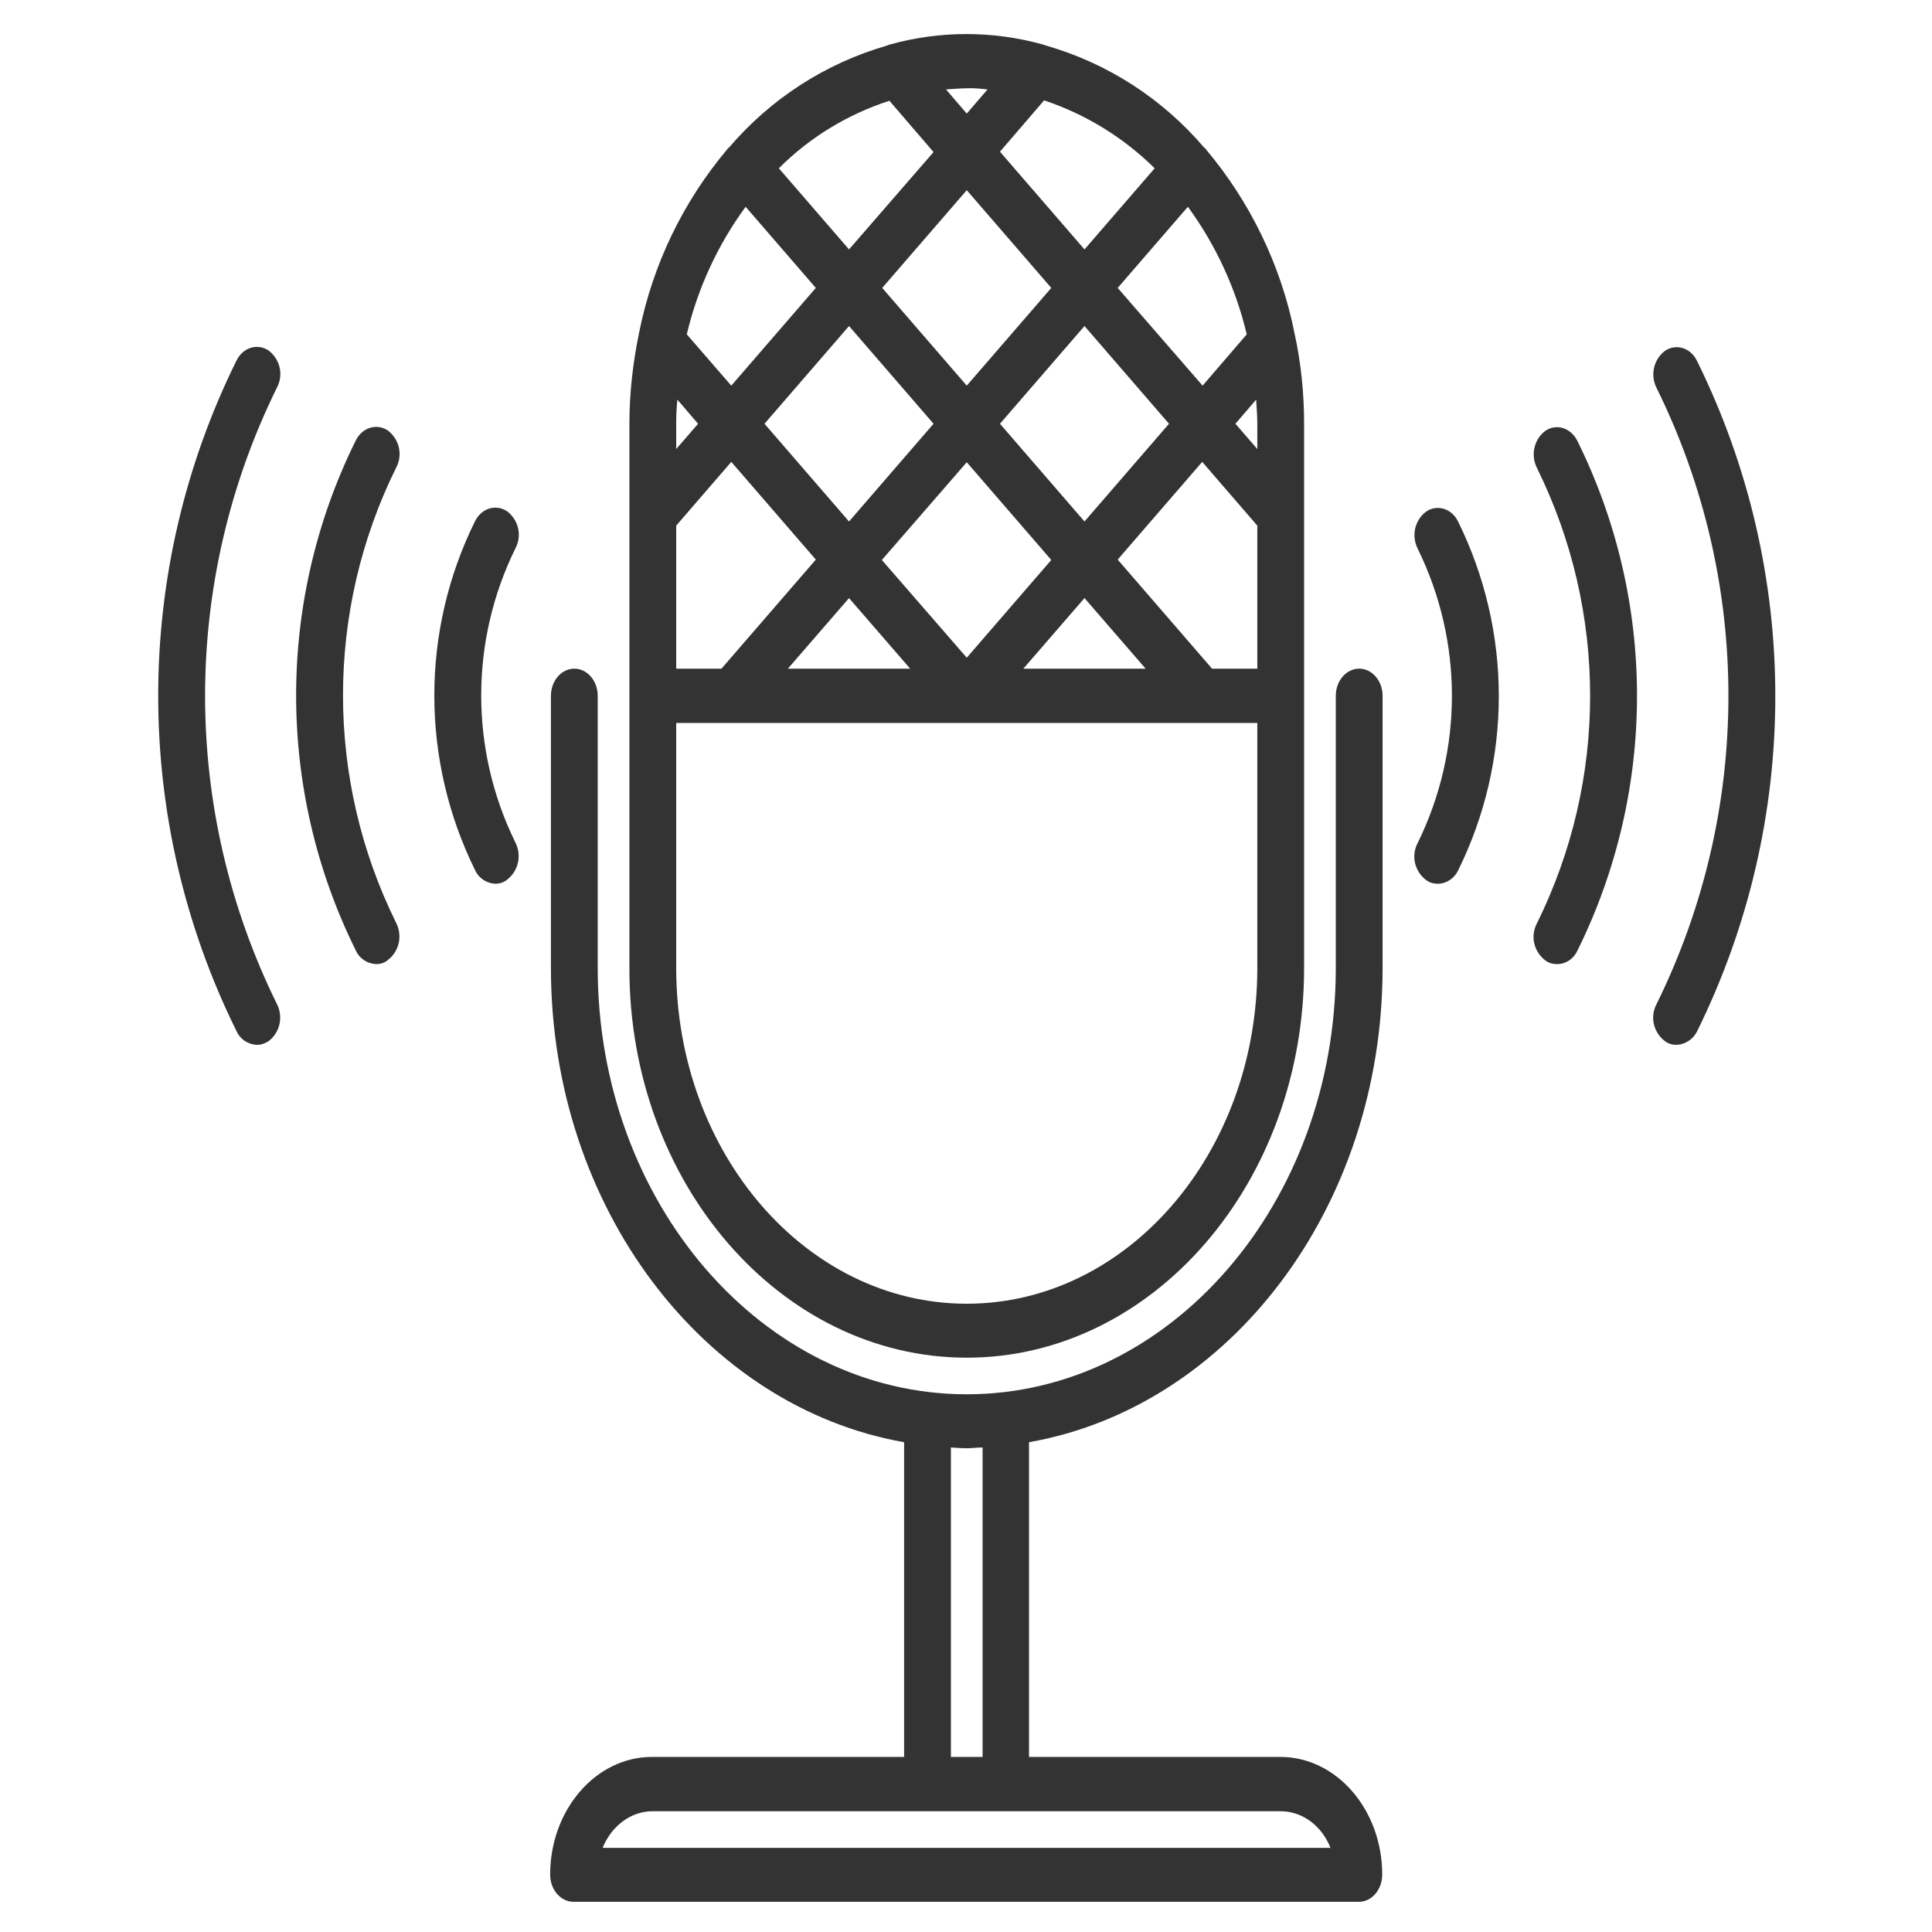
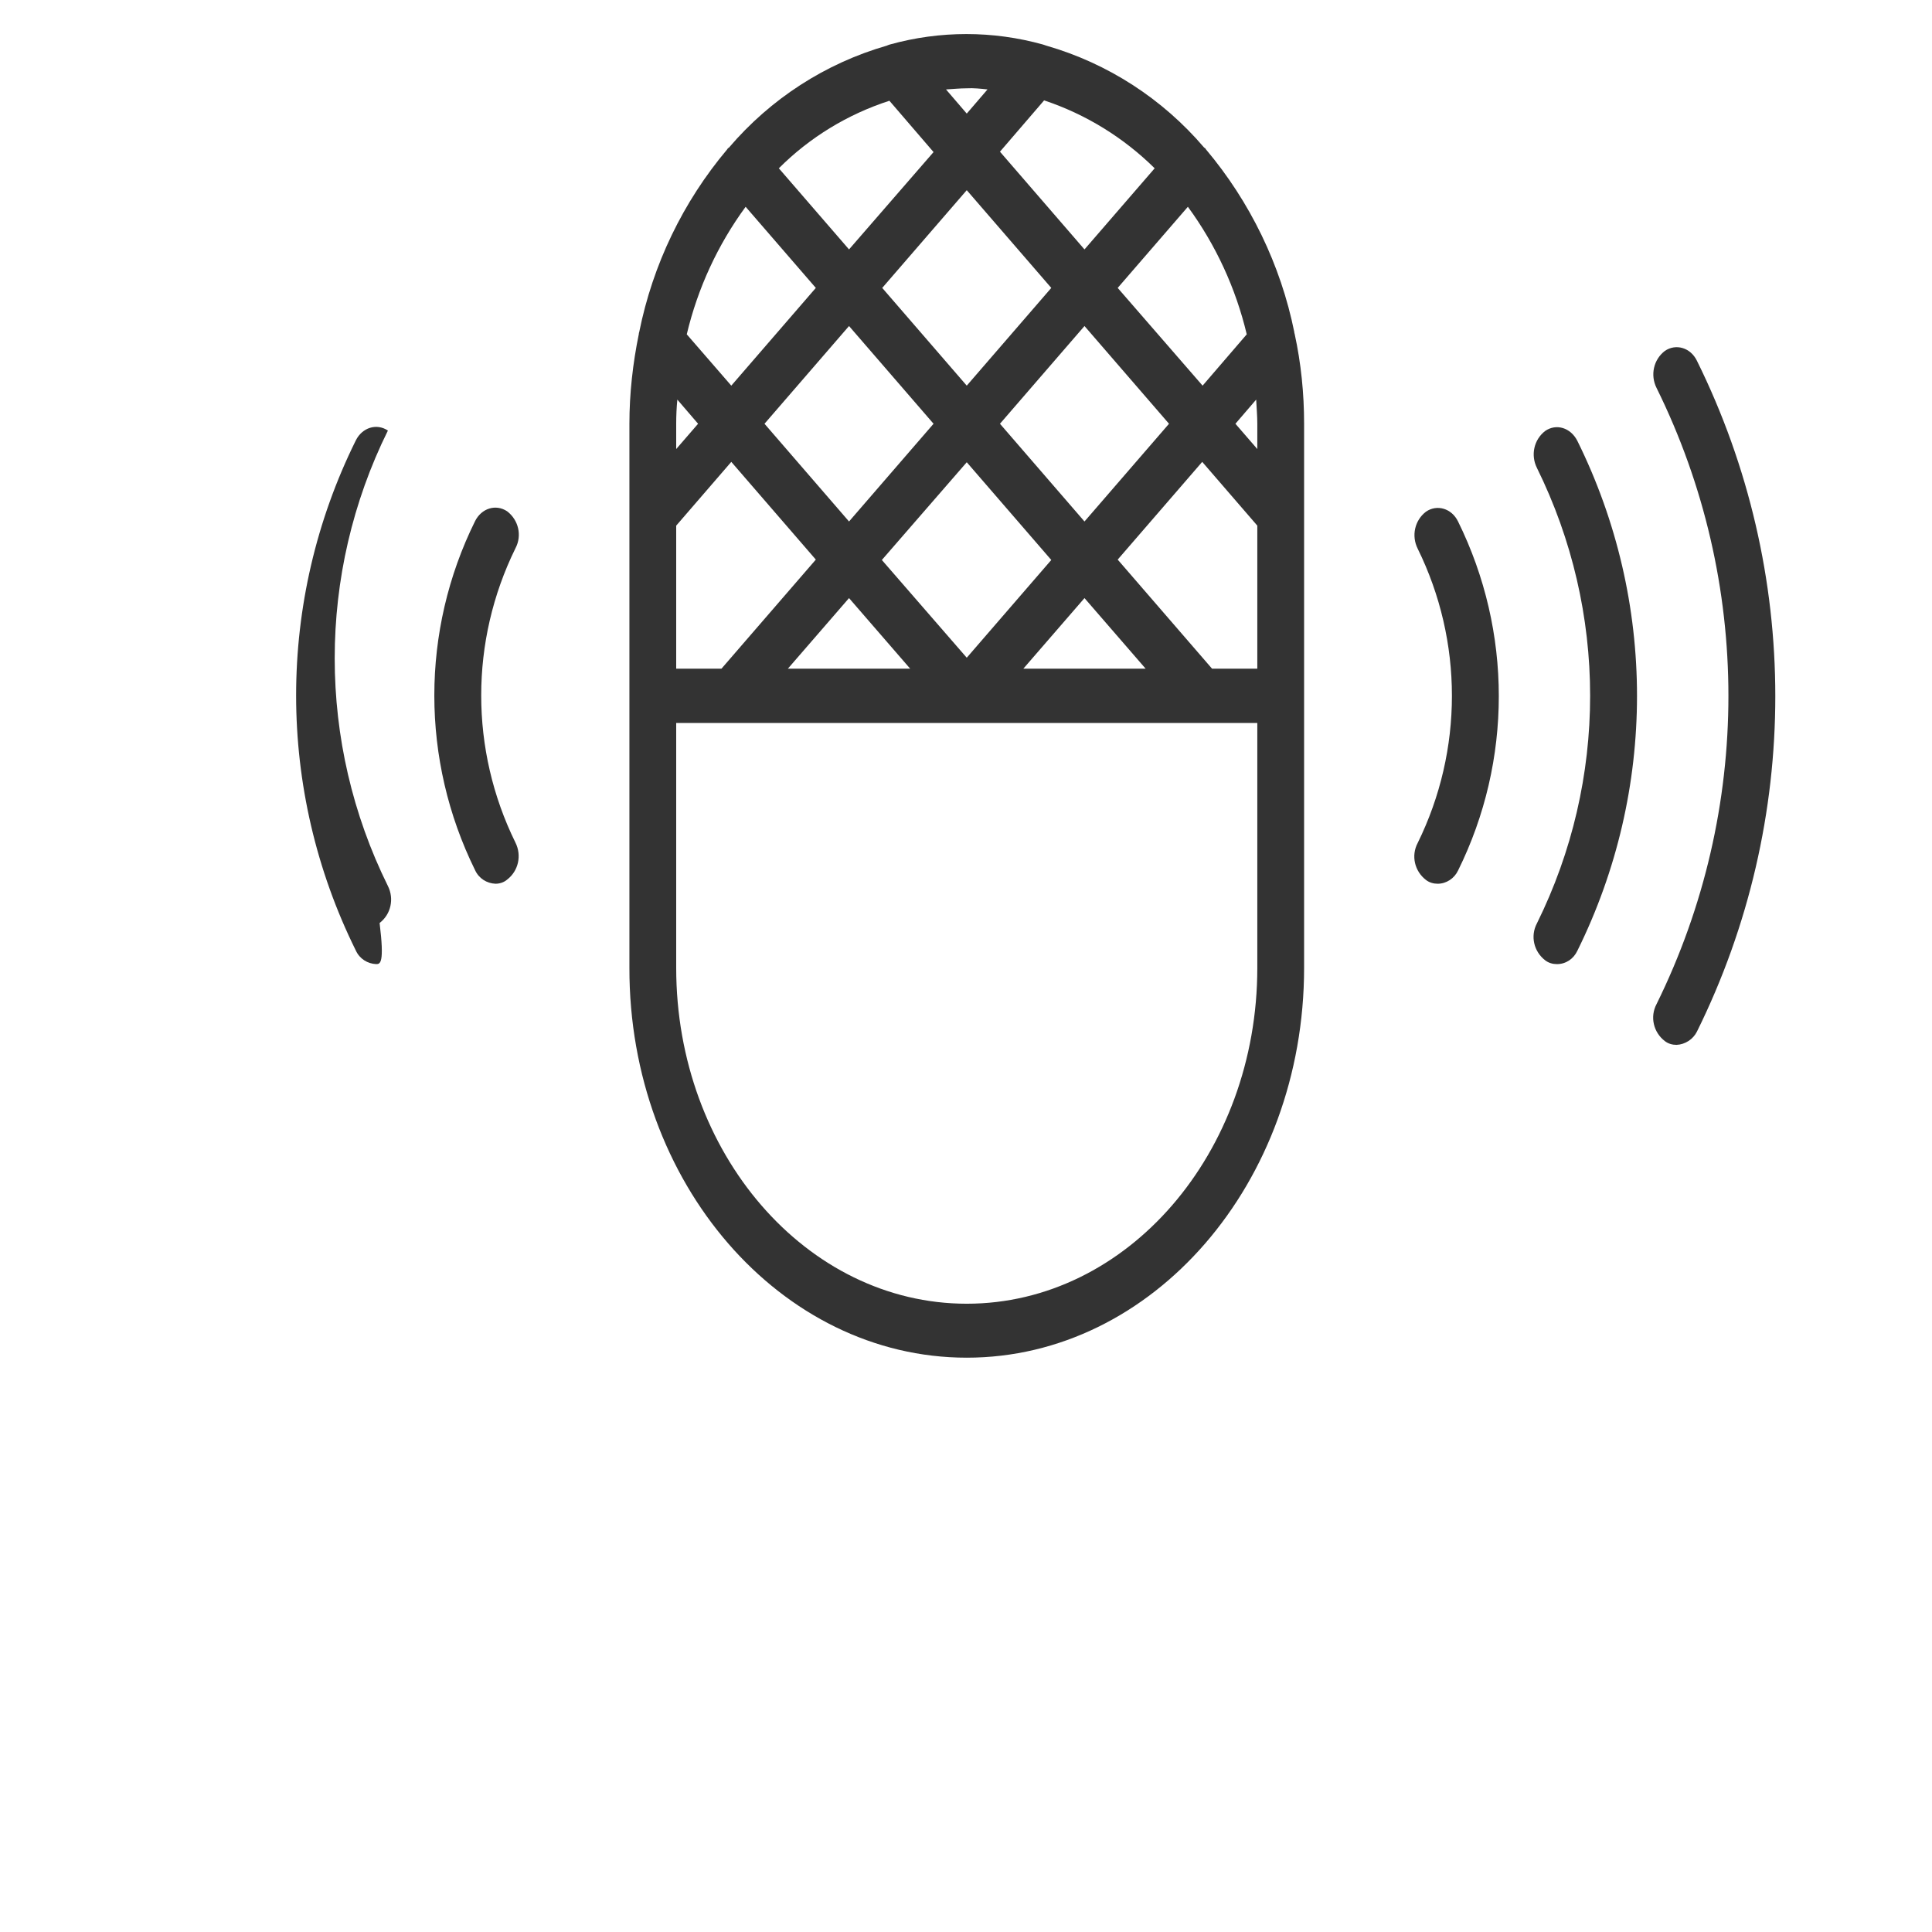
<svg xmlns="http://www.w3.org/2000/svg" version="1.1" id="Capa_1" x="0px" y="0px" viewBox="0 0 512 512" style="enable-background:new 0 0 512 512;" xml:space="preserve">
  <style type="text/css">
	.st0{fill:#333333;}
</style>
  <path class="st0" d="M381,234.2c-1.1,0-2.2-0.3-3.1-1c-3-2.3-4-6.4-2.2-9.8c12.1-24.6,12.1-53.4,0-78c-1.7-3.4-0.8-7.5,2.2-9.8  c2.9-2,6.8-0.9,8.5,2.6c14.4,29.2,14.4,63.4,0,92.5C385.4,232.8,383.3,234.2,381,234.2z" />
  <path class="st0" d="M412.6,255.5c-1.1,0-2.2-0.3-3.1-1c-3-2.3-4-6.4-2.2-9.8c18.8-38,18.8-82.6,0-120.7c-1.7-3.4-0.8-7.5,2.2-9.8  c2.9-2,6.7-0.9,8.5,2.6c21.1,42.6,21.1,92.6,0,135.2C417,254.1,415,255.5,412.6,255.5z" />
  <path class="st0" d="M444.3,276.9c-1.1,0-2.2-0.3-3.1-1c-3-2.3-4-6.4-2.2-9.8c25.4-51.5,25.4-111.9,0-163.3  c-1.7-3.4-0.8-7.5,2.2-9.8c2.9-2,6.8-0.9,8.5,2.6c27.7,56,27.7,121.8,0,177.8C448.7,275.4,446.6,276.8,444.3,276.9z" />
  <path class="st0" d="M131.3,234.2c-2.3-0.1-4.4-1.4-5.4-3.6c-14.4-29.2-14.4-63.4,0-92.5c1.7-3.4,5.5-4.6,8.5-2.6  c3,2.3,4,6.4,2.2,9.8c-12.1,24.6-12.1,53.4,0,78c1.7,3.4,0.8,7.5-2.2,9.8C133.6,233.8,132.5,234.2,131.3,234.2z" />
-   <path class="st0" d="M99.7,255.5c-2.3-0.1-4.4-1.4-5.4-3.6c-21.1-42.6-21.1-92.6,0-135.2c1.7-3.4,5.5-4.6,8.5-2.6  c3,2.3,4,6.4,2.2,9.8c-18.8,38-18.8,82.7,0,120.7c1.7,3.4,0.8,7.5-2.2,9.8C101.9,255.2,100.8,255.5,99.7,255.5z" />
-   <path class="st0" d="M68.1,276.9c-2.3-0.1-4.4-1.4-5.4-3.6c-27.7-56-27.7-121.8,0-177.8c1.7-3.4,5.5-4.6,8.5-2.6  c3,2.3,4,6.4,2.2,9.8C48,154.2,48,214.6,73.4,266.1c1.7,3.4,0.8,7.5-2.2,9.8C70.3,276.5,69.2,276.9,68.1,276.9z" />
+   <path class="st0" d="M99.7,255.5c-2.3-0.1-4.4-1.4-5.4-3.6c-21.1-42.6-21.1-92.6,0-135.2c1.7-3.4,5.5-4.6,8.5-2.6  c-18.8,38-18.8,82.7,0,120.7c1.7,3.4,0.8,7.5-2.2,9.8C101.9,255.2,100.8,255.5,99.7,255.5z" />
  <path class="st0" d="M256.2,359.8c49.3,0,89.4-46.3,89.4-103.3V112.3c0-8-0.8-16-2.5-23.8c-0.1-0.2-0.1-0.4-0.1-0.5  c-3.6-17.8-11.7-34.5-23.4-48.4c-0.1-0.1-0.1-0.2-0.2-0.3s-0.2-0.1-0.3-0.2c-11-12.9-25.5-22.3-41.8-27c-0.3-0.1-0.6-0.2-0.9-0.3  c-13.3-3.7-27.3-3.7-40.6,0c-0.3,0.1-0.6,0.2-0.8,0.3c-16.3,4.7-30.8,14.1-41.8,27c-0.1,0.1-0.2,0.1-0.3,0.2s-0.1,0.2-0.2,0.3  C181,53.5,173,70.1,169.4,88c-0.1,0.2-0.1,0.4-0.1,0.5c-1.6,7.8-2.5,15.8-2.5,23.8v144.2C166.7,313.5,206.9,359.8,256.2,359.8z   M321.2,177.2l-25-28.9l22.4-25.9l14.6,16.9v37.9H321.2z M179.2,177.2v-37.9l14.6-16.9l22.4,25.9l-25,28.9L179.2,177.2z   M179.2,112.3c0-2.2,0.1-4.3,0.3-6.4l5.5,6.4l-5.8,6.7V112.3z M197.6,54.8l18.6,21.5l-22.4,25.9L182,88.6  C184.9,76.4,190.2,64.9,197.6,54.8L197.6,54.8z M235.7,26.7l11.7,13.6L225,66.1l-18.6-21.5C214.6,36.4,224.6,30.3,235.7,26.7  L235.7,26.7z M306,44.6l-18.6,21.5L265,40.2l11.7-13.6C287.8,30.3,297.8,36.5,306,44.6z M330.4,88.6l-11.7,13.6l-22.5-25.9  l18.6-21.5C322.2,64.9,327.5,76.4,330.4,88.6L330.4,88.6z M333.2,112.3v6.7l-5.8-6.7l5.5-6.4C333,108,333.2,110.2,333.2,112.3  L333.2,112.3z M256.2,122.5l22.4,25.9l-22.4,25.9l-22.5-25.9L256.2,122.5z M225,138.2l-22.4-25.9L225,86.4l22.4,25.9L225,138.2z   M265,112.3l22.4-25.9l22.4,25.9l-22.4,25.9L265,112.3z M278.6,76.3l-22.4,25.9l-22.4-25.9l22.4-25.9L278.6,76.3z M225,158.5  l16.2,18.7h-32.4L225,158.5z M287.4,158.5l16.2,18.7h-32.4L287.4,158.5z M261.7,23.7l-5.5,6.4l-5.5-6.4c1.8-0.1,3.7-0.3,5.5-0.3  C258,23.3,259.9,23.5,261.7,23.7z M179.2,191.6h154v64.9c0,49.1-34.5,89-77,89s-77-39.9-77-89V191.6z" />
-   <path class="st0" d="M366.4,256.5v-72.1c0-4-2.8-7.2-6.2-7.2s-6.2,3.2-6.2,7.2v72.1c0,62.3-43.9,113-97.8,113s-97.8-50.7-97.8-113  v-72.1c0-4-2.8-7.2-6.2-7.2s-6.2,3.2-6.2,7.2v72.1c0,63.7,40.7,116.4,93.6,125.7v83.4h-66.8c-14.9,0-27,14-27,31.2  c0,4,2.8,7.2,6.2,7.2h208.1c3.4,0,6.2-3.2,6.2-7.2c0-17.2-12.1-31.2-27-31.2h-66.6v-83.4C325.7,372.9,366.4,320.2,366.4,256.5z   M352.6,489.7H159.7c2.3-5.7,7.4-9.7,13.2-9.7h166.5C345.2,480,350.3,483.9,352.6,489.7z M260.4,465.6H252v-82  c1.4,0.1,2.8,0.2,4.2,0.2c1.4,0,2.8-0.2,4.2-0.2V465.6z" />
</svg>